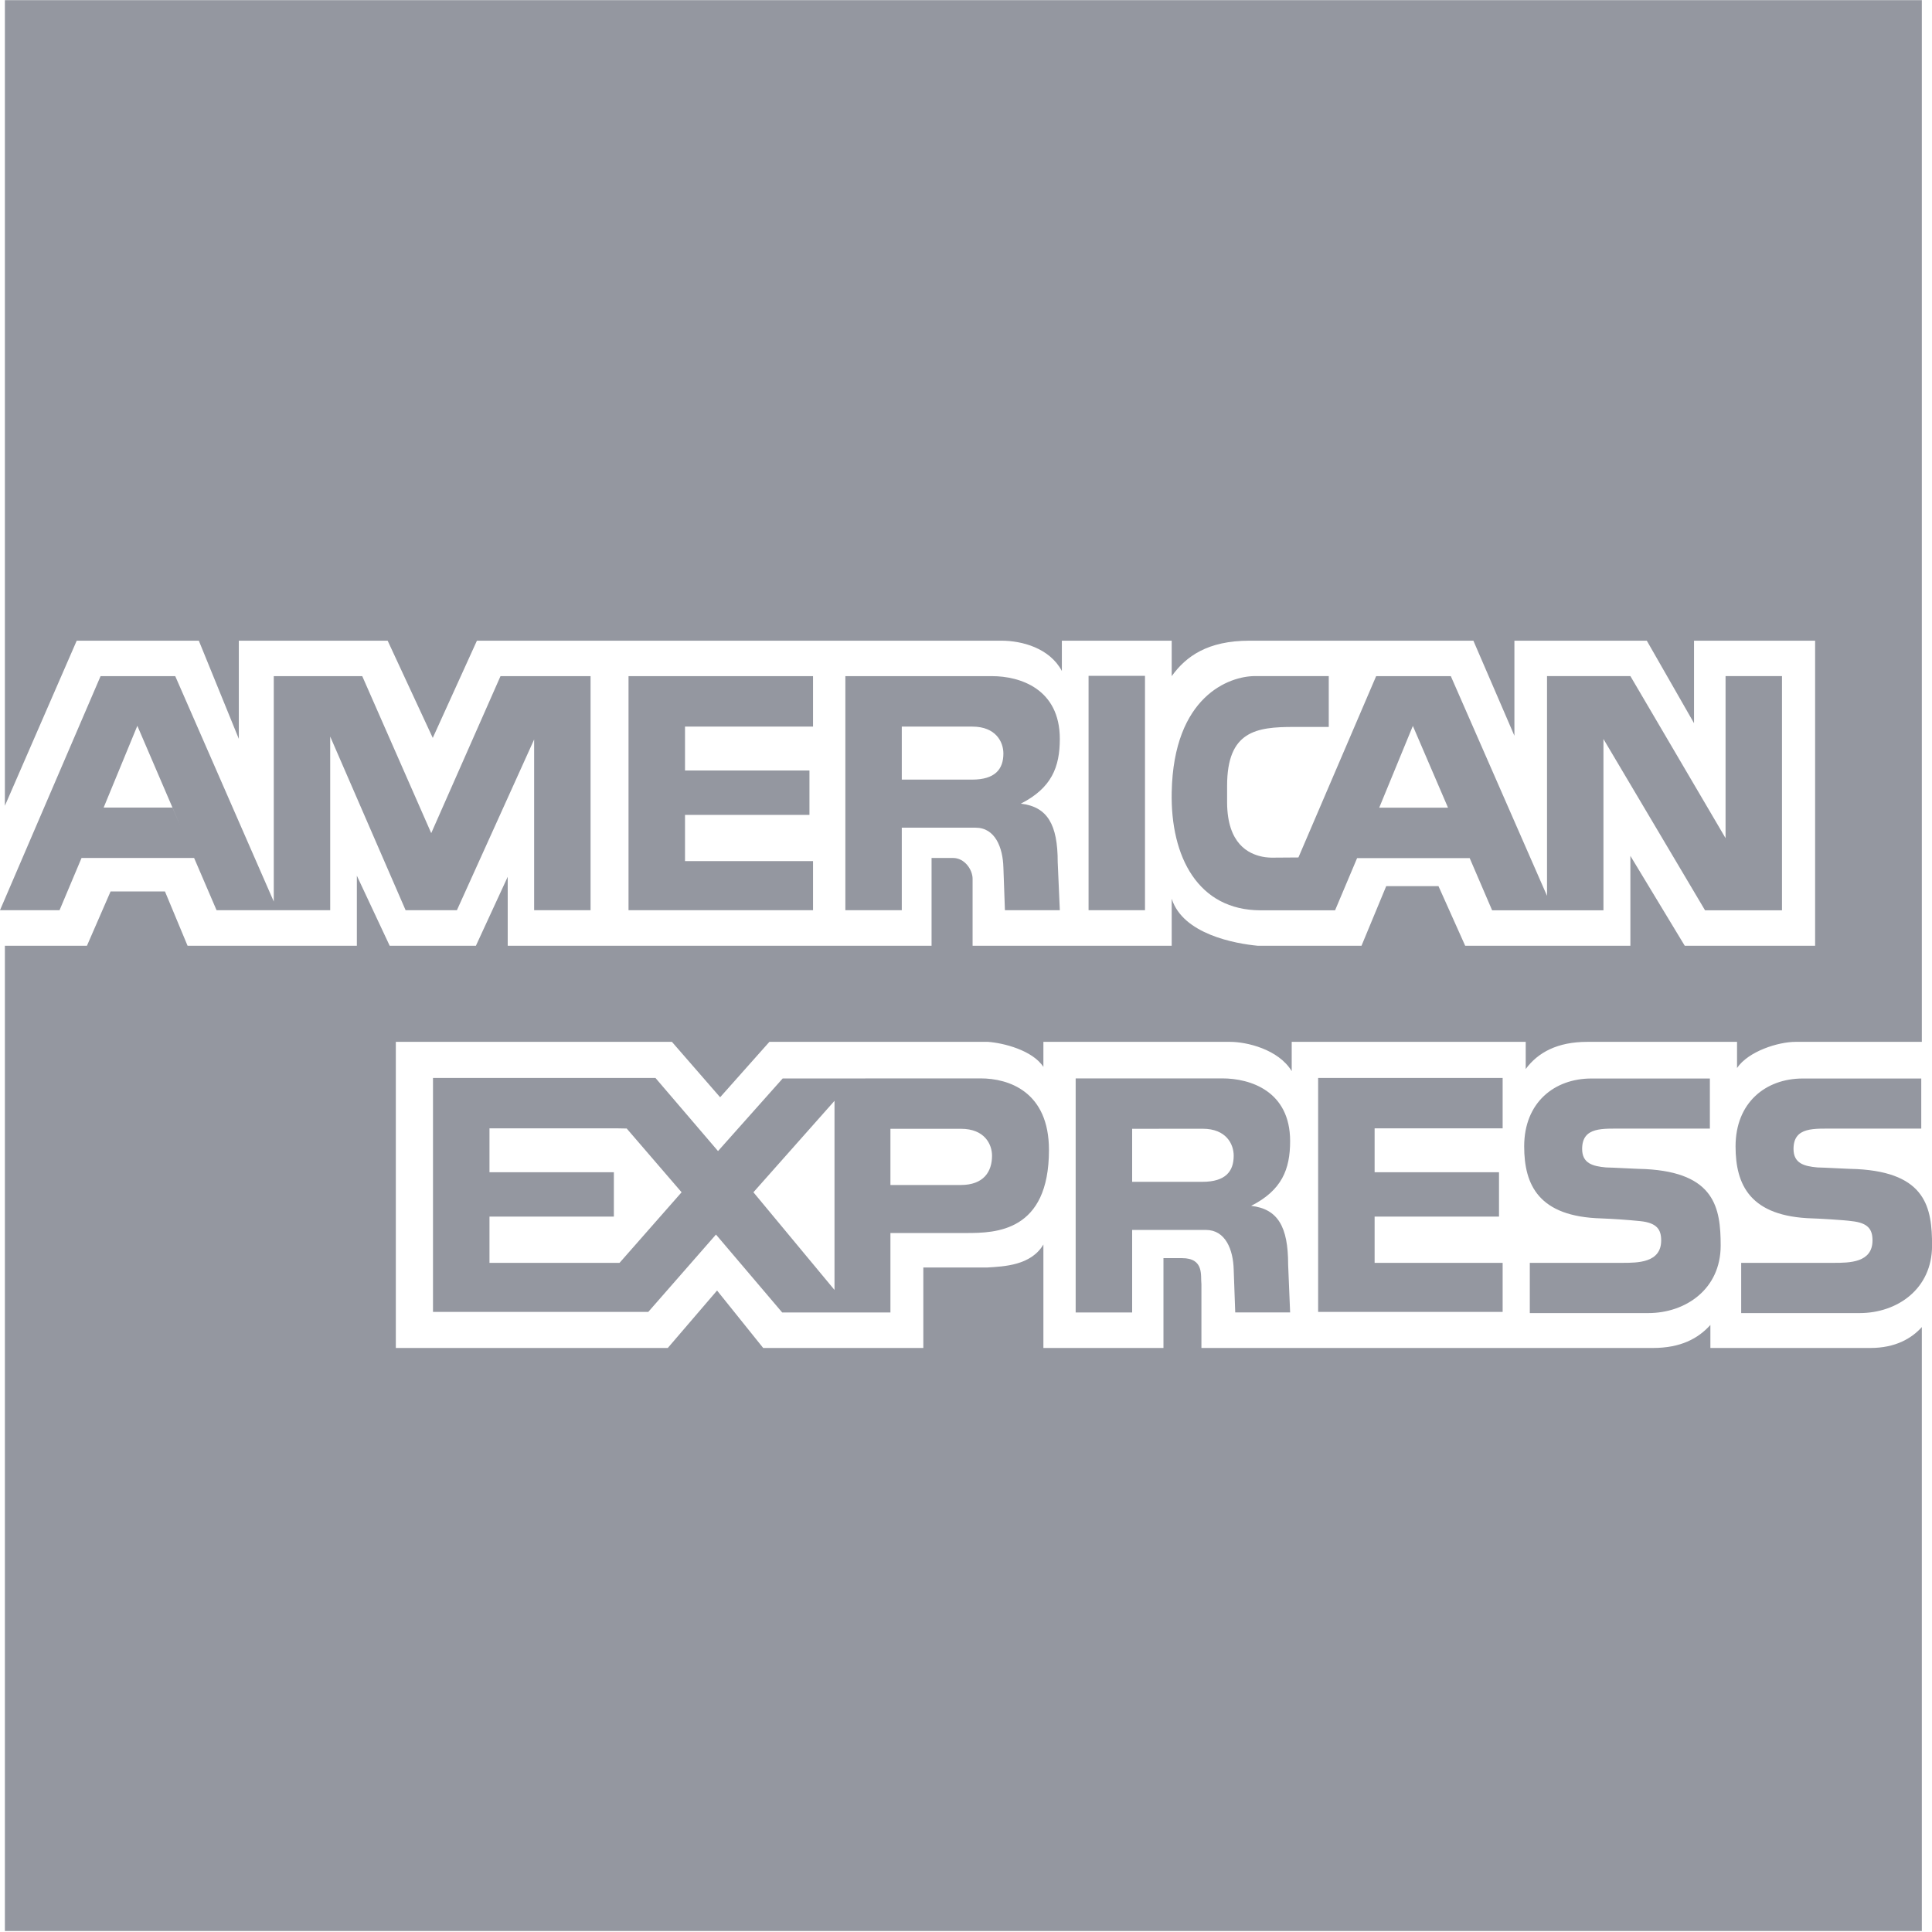
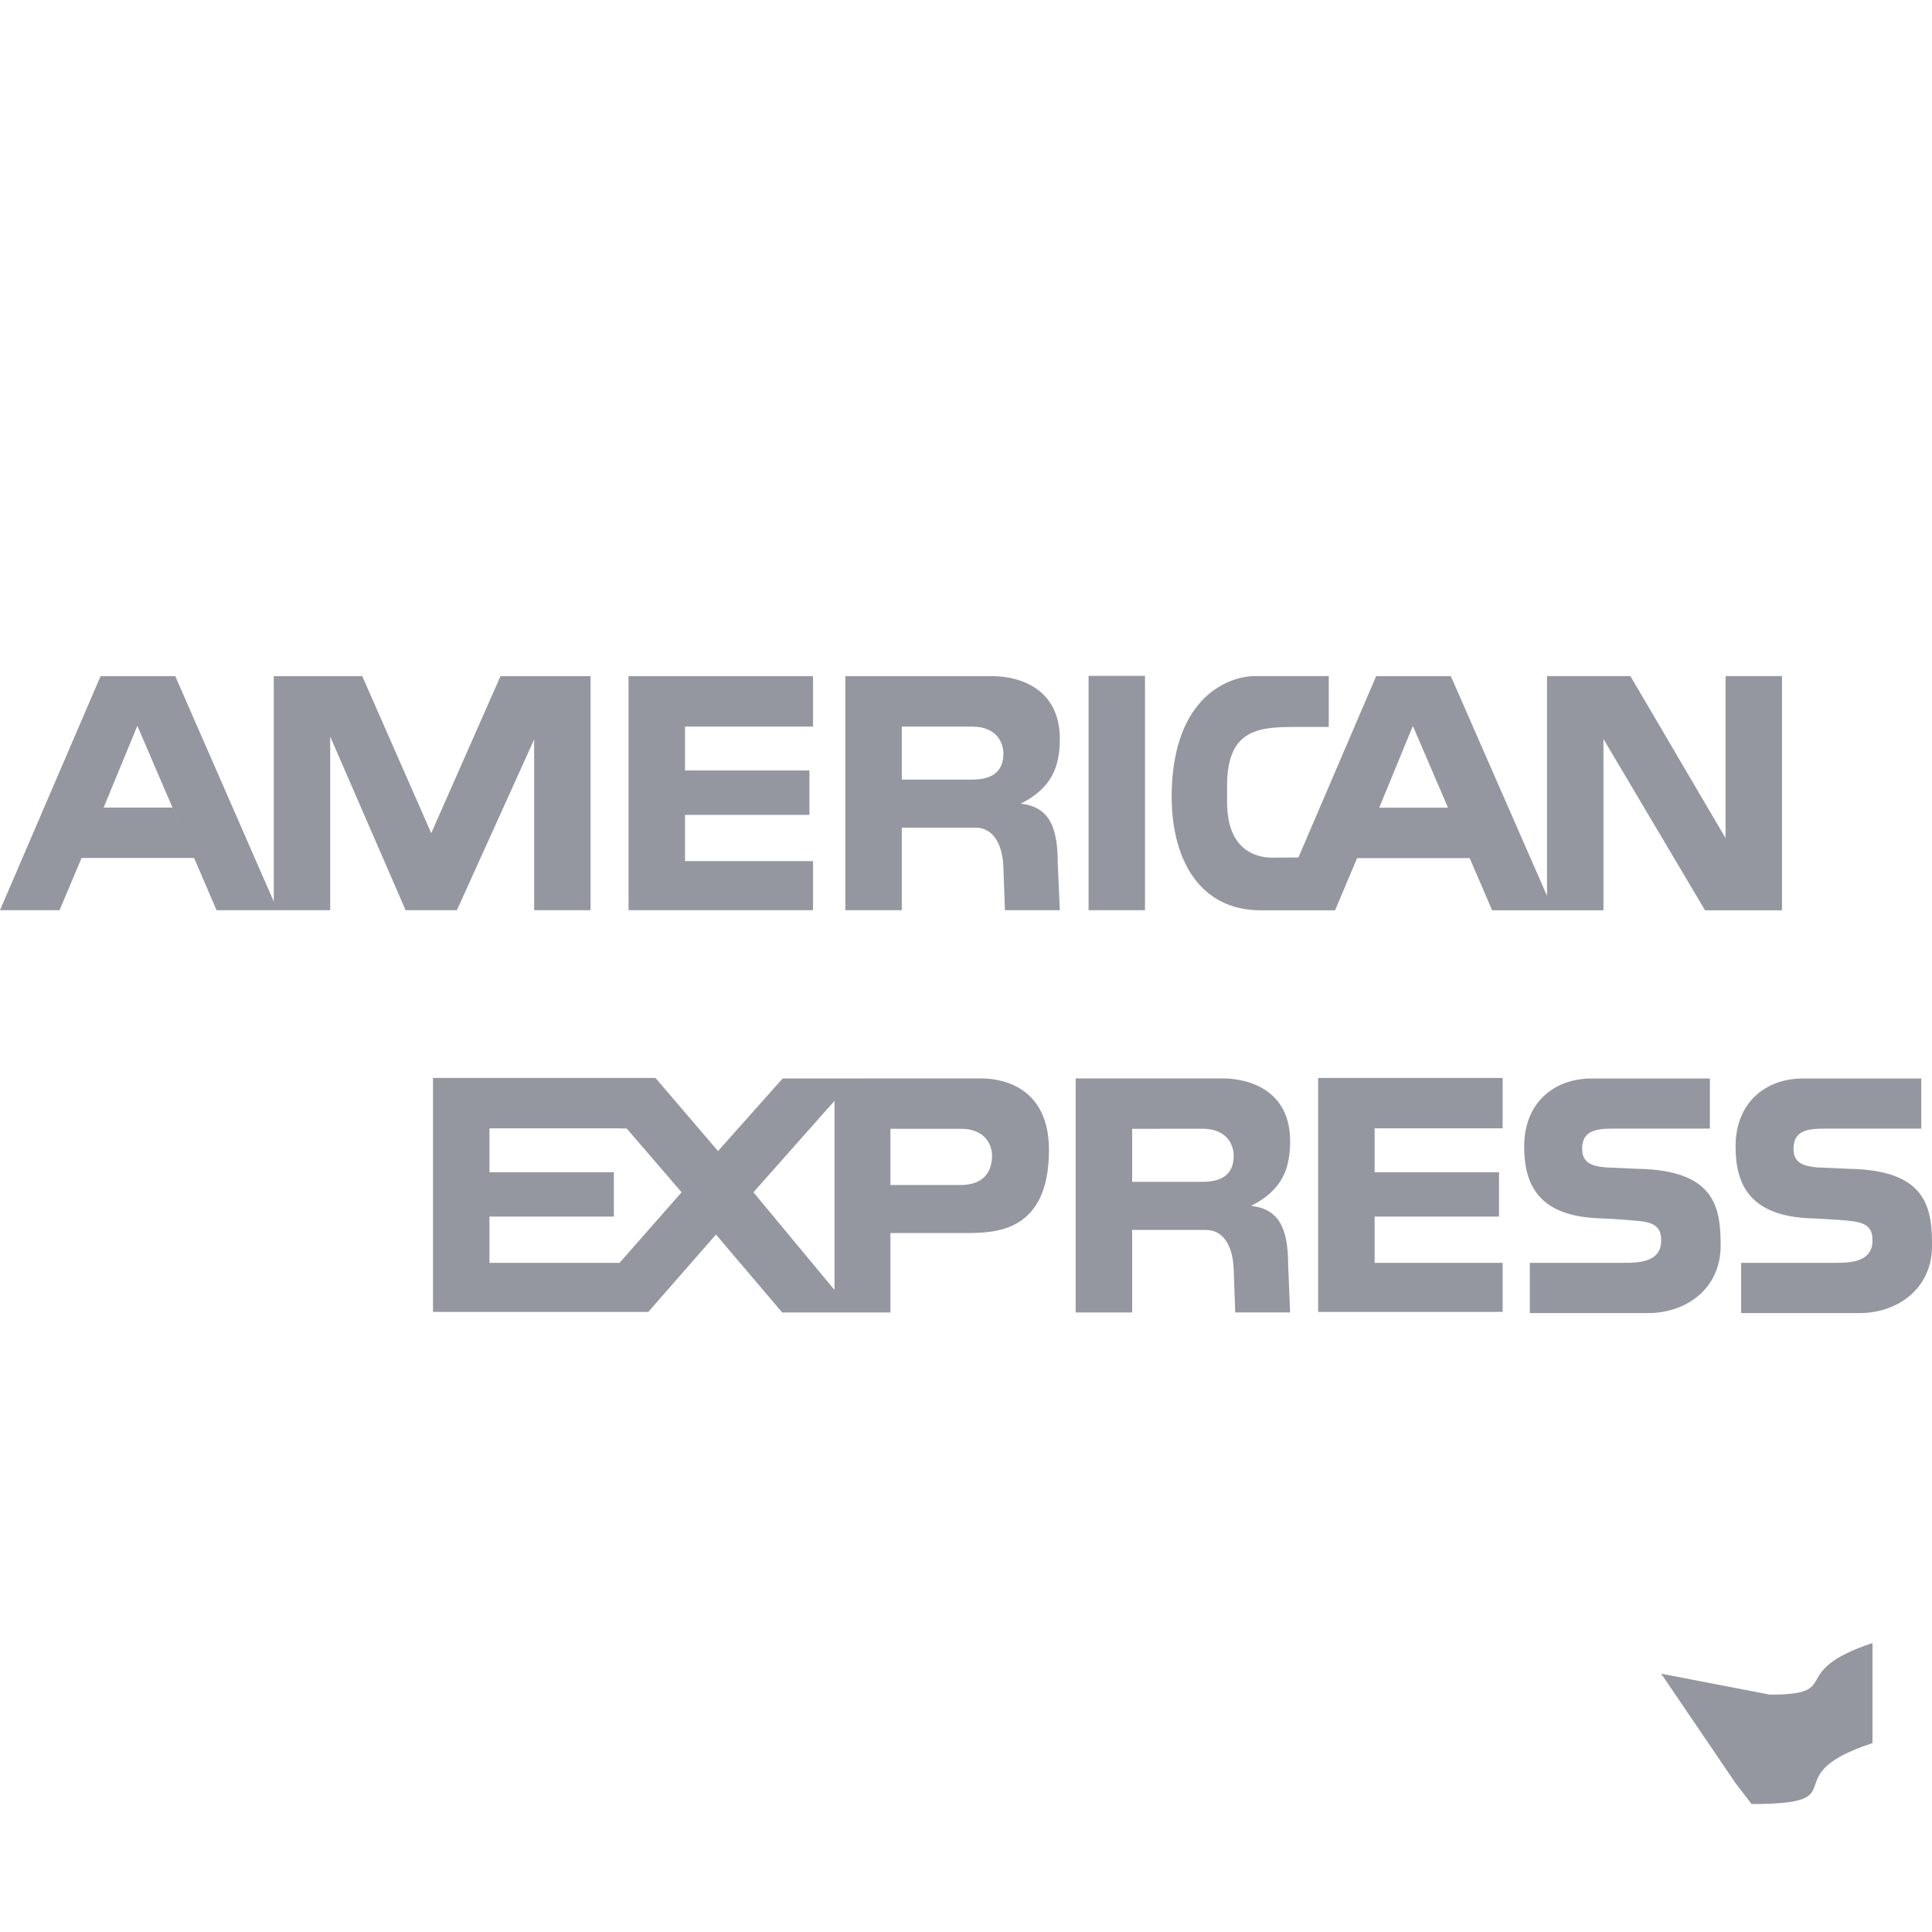
<svg xmlns="http://www.w3.org/2000/svg" width="34" height="34" viewBox="0 0 34 34" fill="none">
  <g clip-path="url(#clip0_1069_2588)">
    <path d="M31.146 29.823L29.234 29.454L30.543 31.381L30.825 31.748C32.735 31.748 31.168 31.259 32.953 30.676V25.391V27.062V28.915C31.417 29.424 32.467 29.823 31.146 29.823ZM11.409 23.087H7.62V18.97H11.535L10.866 19.857H8.614V20.629H10.803V21.41H8.614V22.224H10.903L11.995 20.982L11.029 19.86L10.866 19.857L11.535 18.97L12.636 20.257L13.774 18.979H14.686V19.373L13.259 20.982L14.686 22.701V18.979L17.259 18.978C17.747 18.978 18.46 19.207 18.46 20.238C18.46 21.68 17.521 21.699 17.006 21.699H15.67V20.854H16.907C17.314 20.854 17.458 20.616 17.458 20.339C17.458 20.136 17.327 19.865 16.912 19.865H15.67V23.097H13.765L12.6 21.726L11.409 23.087ZM23.197 18.97H26.444V19.857H24.191V20.629H26.38V21.41H24.191V22.224H26.444V23.087H23.197V18.97ZM19.924 19.865V23.097H18.93V18.978H21.512C22 18.978 22.704 19.199 22.704 20.081C22.704 20.577 22.56 20.946 22.018 21.221C22.488 21.275 22.669 21.588 22.669 22.251L22.704 23.096H21.738L21.711 22.342C21.702 21.993 21.567 21.645 21.223 21.645H19.924V20.798H21.16C21.567 20.798 21.711 20.615 21.711 20.338C21.711 20.135 21.58 19.864 21.165 19.864L19.924 19.865ZM32.678 20.574C33.899 20.638 34.001 21.258 34.001 21.92C34.001 22.692 33.379 23.108 32.728 23.108H30.642V22.224H32.267C32.543 22.224 32.953 22.224 32.953 21.829C32.953 21.64 32.881 21.521 32.588 21.49C32.457 21.47 31.974 21.443 31.902 21.442C30.799 21.412 30.543 20.854 30.543 20.174C30.543 19.402 31.075 18.98 31.725 18.98H33.811V19.861H32.285C31.938 19.866 31.563 19.82 31.563 20.219C31.563 20.473 31.748 20.524 31.983 20.545C32.065 20.545 32.606 20.575 32.678 20.574ZM28.958 20.574C30.179 20.638 30.281 21.258 30.281 21.92C30.281 22.692 29.658 23.108 29.008 23.108H26.922V22.224H28.547C28.823 22.224 29.234 22.224 29.234 21.829C29.234 21.64 29.161 21.521 28.868 21.49C28.64 21.467 28.41 21.451 28.181 21.442C27.078 21.412 26.823 20.854 26.823 20.174C26.823 19.402 27.355 18.98 28.005 18.98H30.091V19.861H28.565C28.217 19.866 27.843 19.82 27.843 20.219C27.843 20.473 28.028 20.524 28.263 20.545C28.344 20.545 28.886 20.575 28.958 20.574ZM15.87 12.787V16.018H14.877V11.899H17.459C17.946 11.899 18.651 12.12 18.651 13.003C18.651 13.499 18.507 13.867 17.965 14.143C18.434 14.198 18.614 14.51 18.614 15.172L18.651 16.018H17.685L17.658 15.264C17.648 14.915 17.513 14.566 17.17 14.566H15.87V13.72H17.106C17.513 13.72 17.658 13.536 17.658 13.26C17.658 13.058 17.526 12.787 17.111 12.787H15.87ZM19.157 16.018H20.15V11.894H19.157V16.018ZM11.061 11.899H14.308V12.787H12.055V13.559H14.245V14.341H12.055V15.154H14.308V16.018H11.061V11.899ZM4.818 15.866L3.084 11.899H1.77L0 16.018H1.048L1.435 15.099H3.418L3.034 14.212H1.824L2.417 12.773L3.811 16.018H5.811V12.962L7.138 16.018H8.041L9.4 13.013V16.018H10.393V11.899H8.808L7.589 14.662L6.375 11.899H4.818V15.866ZM22.421 15.093L22.85 15.09L24.218 11.899H25.532L27.225 15.765V11.898H28.692L30.367 14.75V11.898H31.36V16.02H30.006L28.218 13.005V16.02H26.259L24.864 12.775L24.272 14.214H25.487L25.864 15.101H23.883L23.495 16.02H22.186C21.085 16.02 20.597 15.08 20.62 13.941C20.653 12.249 21.635 11.898 22.087 11.898H23.384V12.793H22.769C22.11 12.793 21.595 12.863 21.595 13.828V14.127C21.6 14.854 21.974 15.026 22.213 15.076C22.272 15.09 22.38 15.096 22.421 15.093Z" fill="#9497A0" />
-     <path d="M33.821 18.335V0.003H0.086V14.18L1.35 11.275H3.499L4.203 13.003V11.275H6.822L7.616 12.986L8.393 11.275H17.621C17.983 11.275 18.47 11.403 18.687 11.808V11.275H20.62V11.899C20.872 11.55 21.251 11.275 21.992 11.275H25.929L26.651 12.948V11.275H28.981L29.812 12.727V11.275H31.943V16.644H29.649L28.692 15.062V16.644H25.785L25.315 15.595H24.395L23.96 16.644H22.137C21.74 16.607 20.818 16.442 20.62 15.816V16.644H17.116V15.466C17.116 15.301 16.972 15.099 16.774 15.099H16.394V16.644H8.935V15.43L8.375 16.644H6.858L6.28 15.411V16.644H3.301L2.903 15.688H1.946L1.53 16.644H0.086V33.983H33.821V23.354C33.64 23.557 33.351 23.722 32.918 23.722H30.1V23.317C29.884 23.557 29.576 23.722 29.089 23.722H21.143V22.6C21.125 22.454 21.198 22.141 20.8 22.141H20.475V23.722H18.362V21.901C18.145 22.269 17.675 22.288 17.368 22.306H16.249V23.722H13.431L12.619 22.711L11.752 23.722H6.966V18.335H11.825L12.673 19.31L13.54 18.335H17.387C17.658 18.354 18.172 18.483 18.362 18.776V18.335H21.649C21.937 18.335 22.497 18.464 22.732 18.85V18.335H26.85V18.813C27.066 18.52 27.41 18.335 27.933 18.335H30.569V18.795C30.768 18.501 31.293 18.335 31.599 18.335H33.821Z" fill="#9497A0" />
  </g>
  <defs>
    <clipPath id="clip0_1069_2588">
      <rect width="34" height="34" fill="white" />
    </clipPath>
  </defs>
</svg>